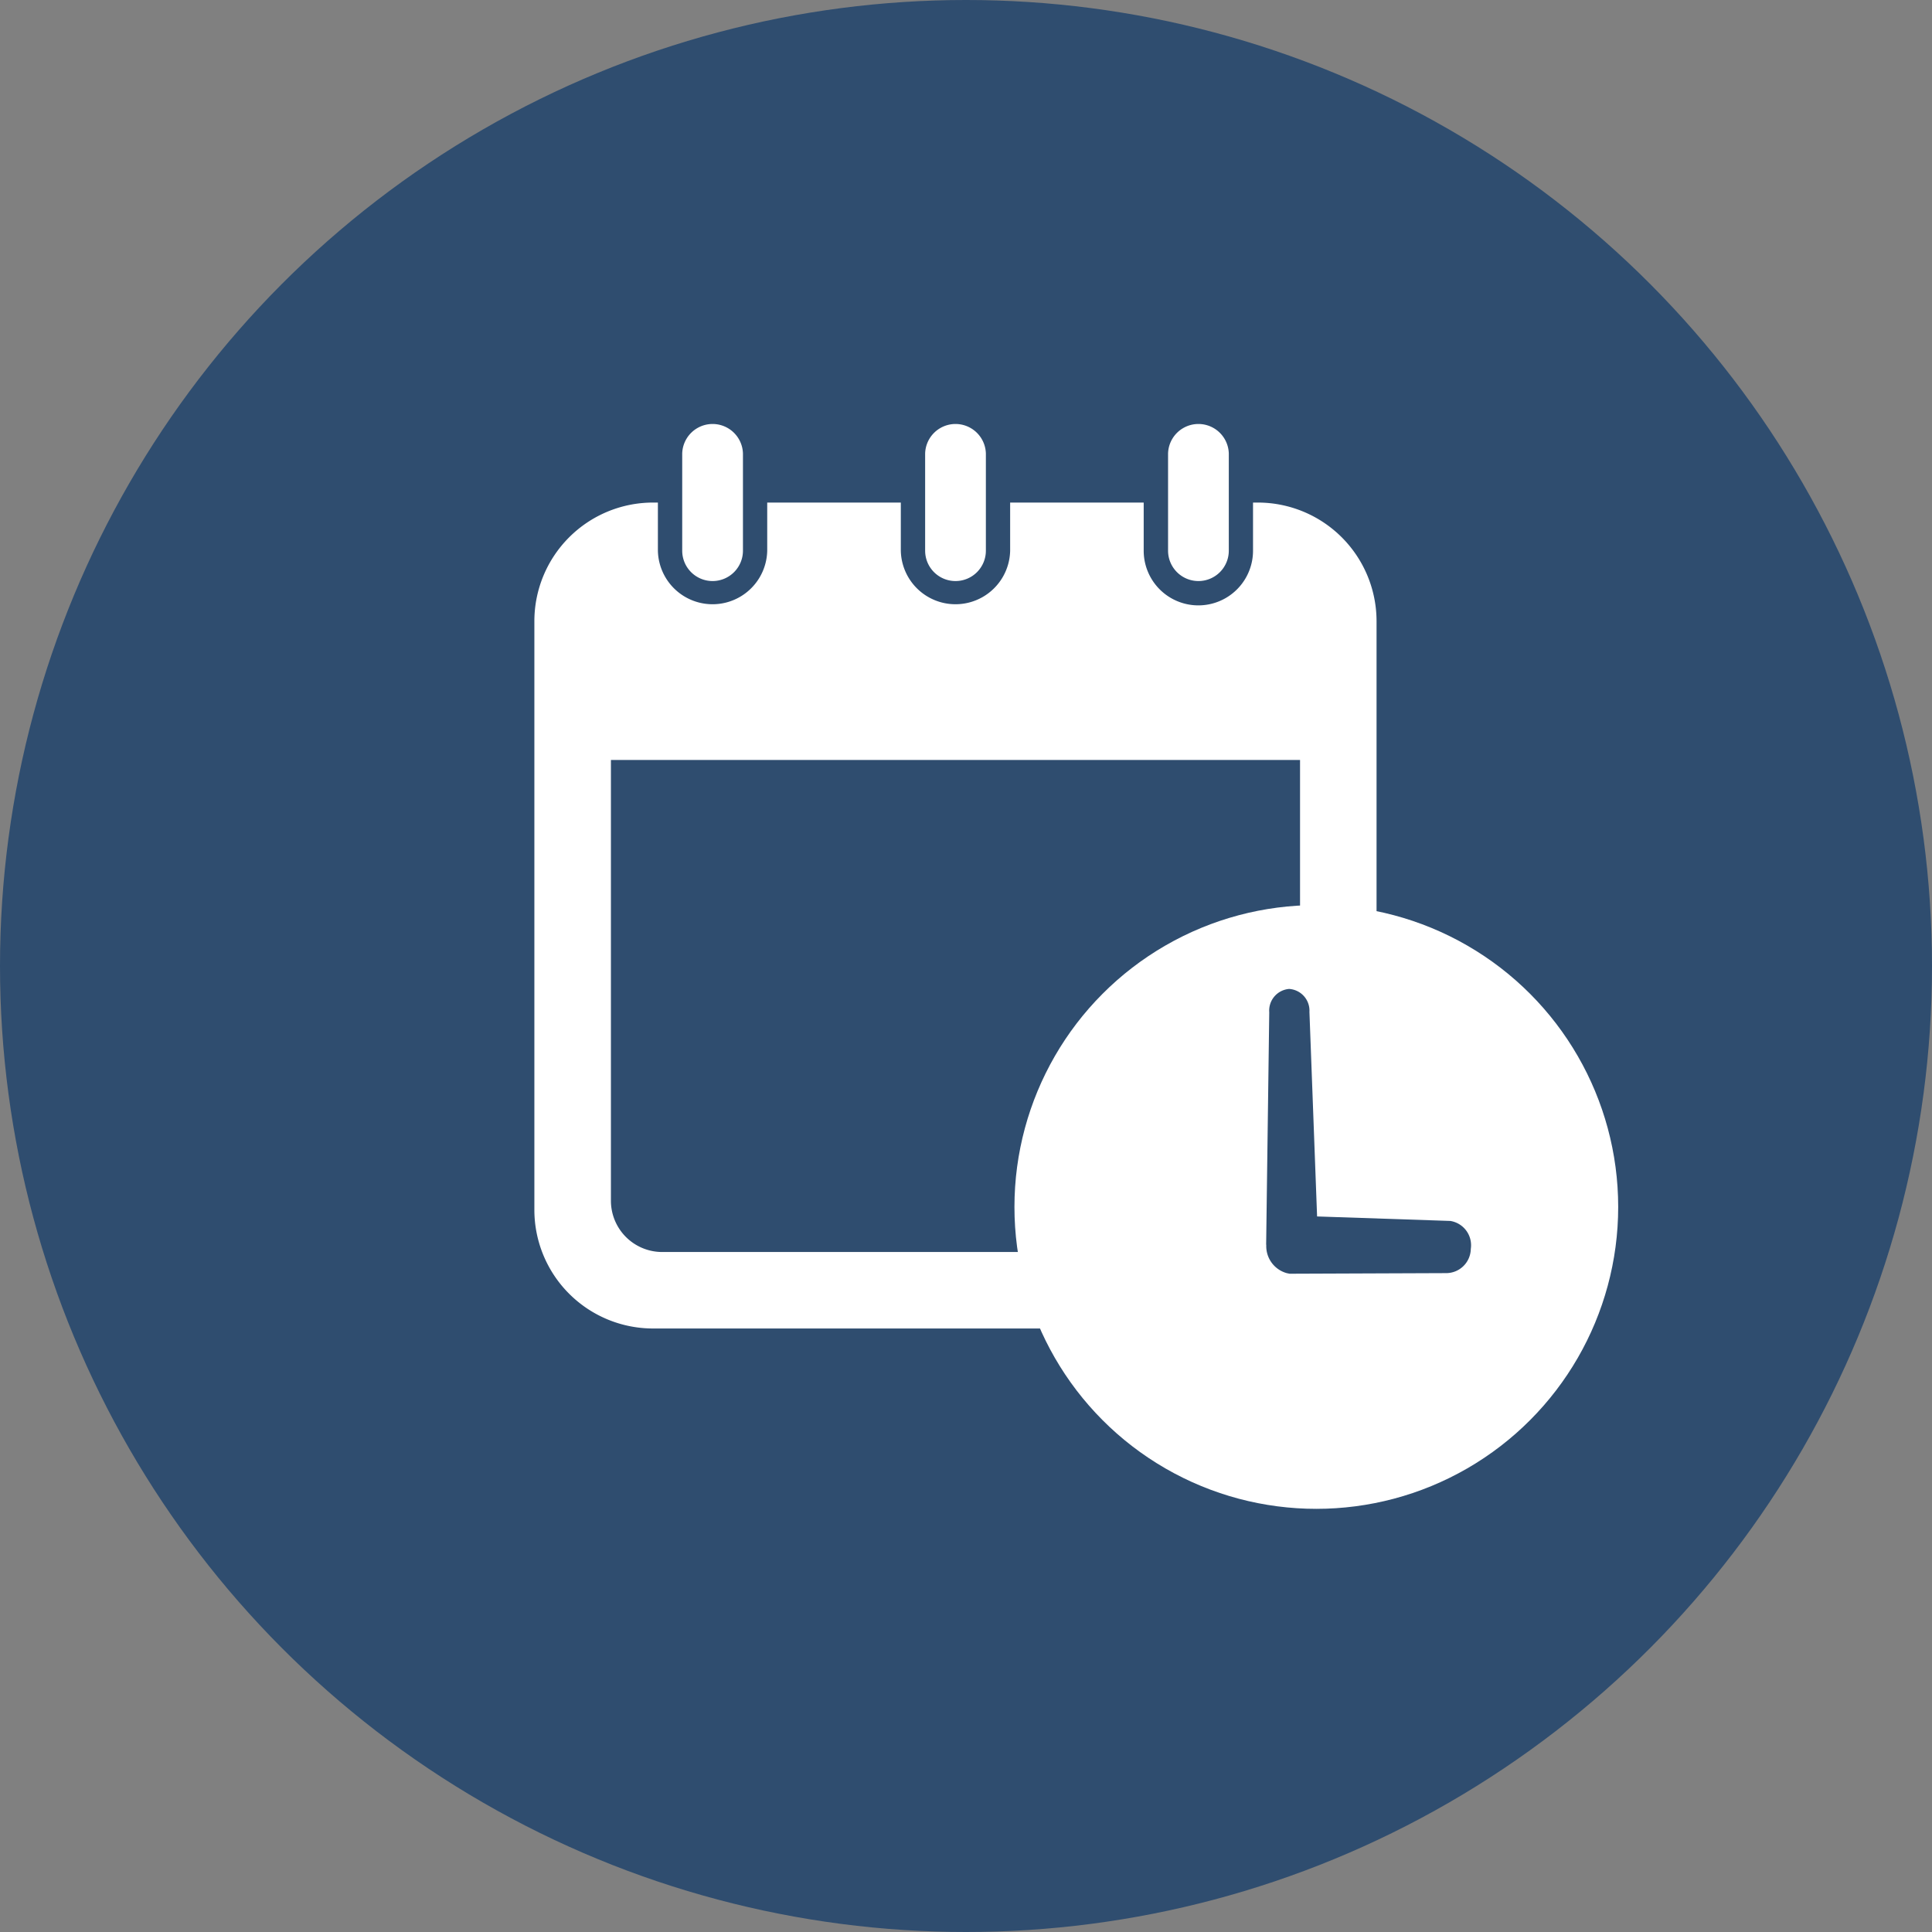
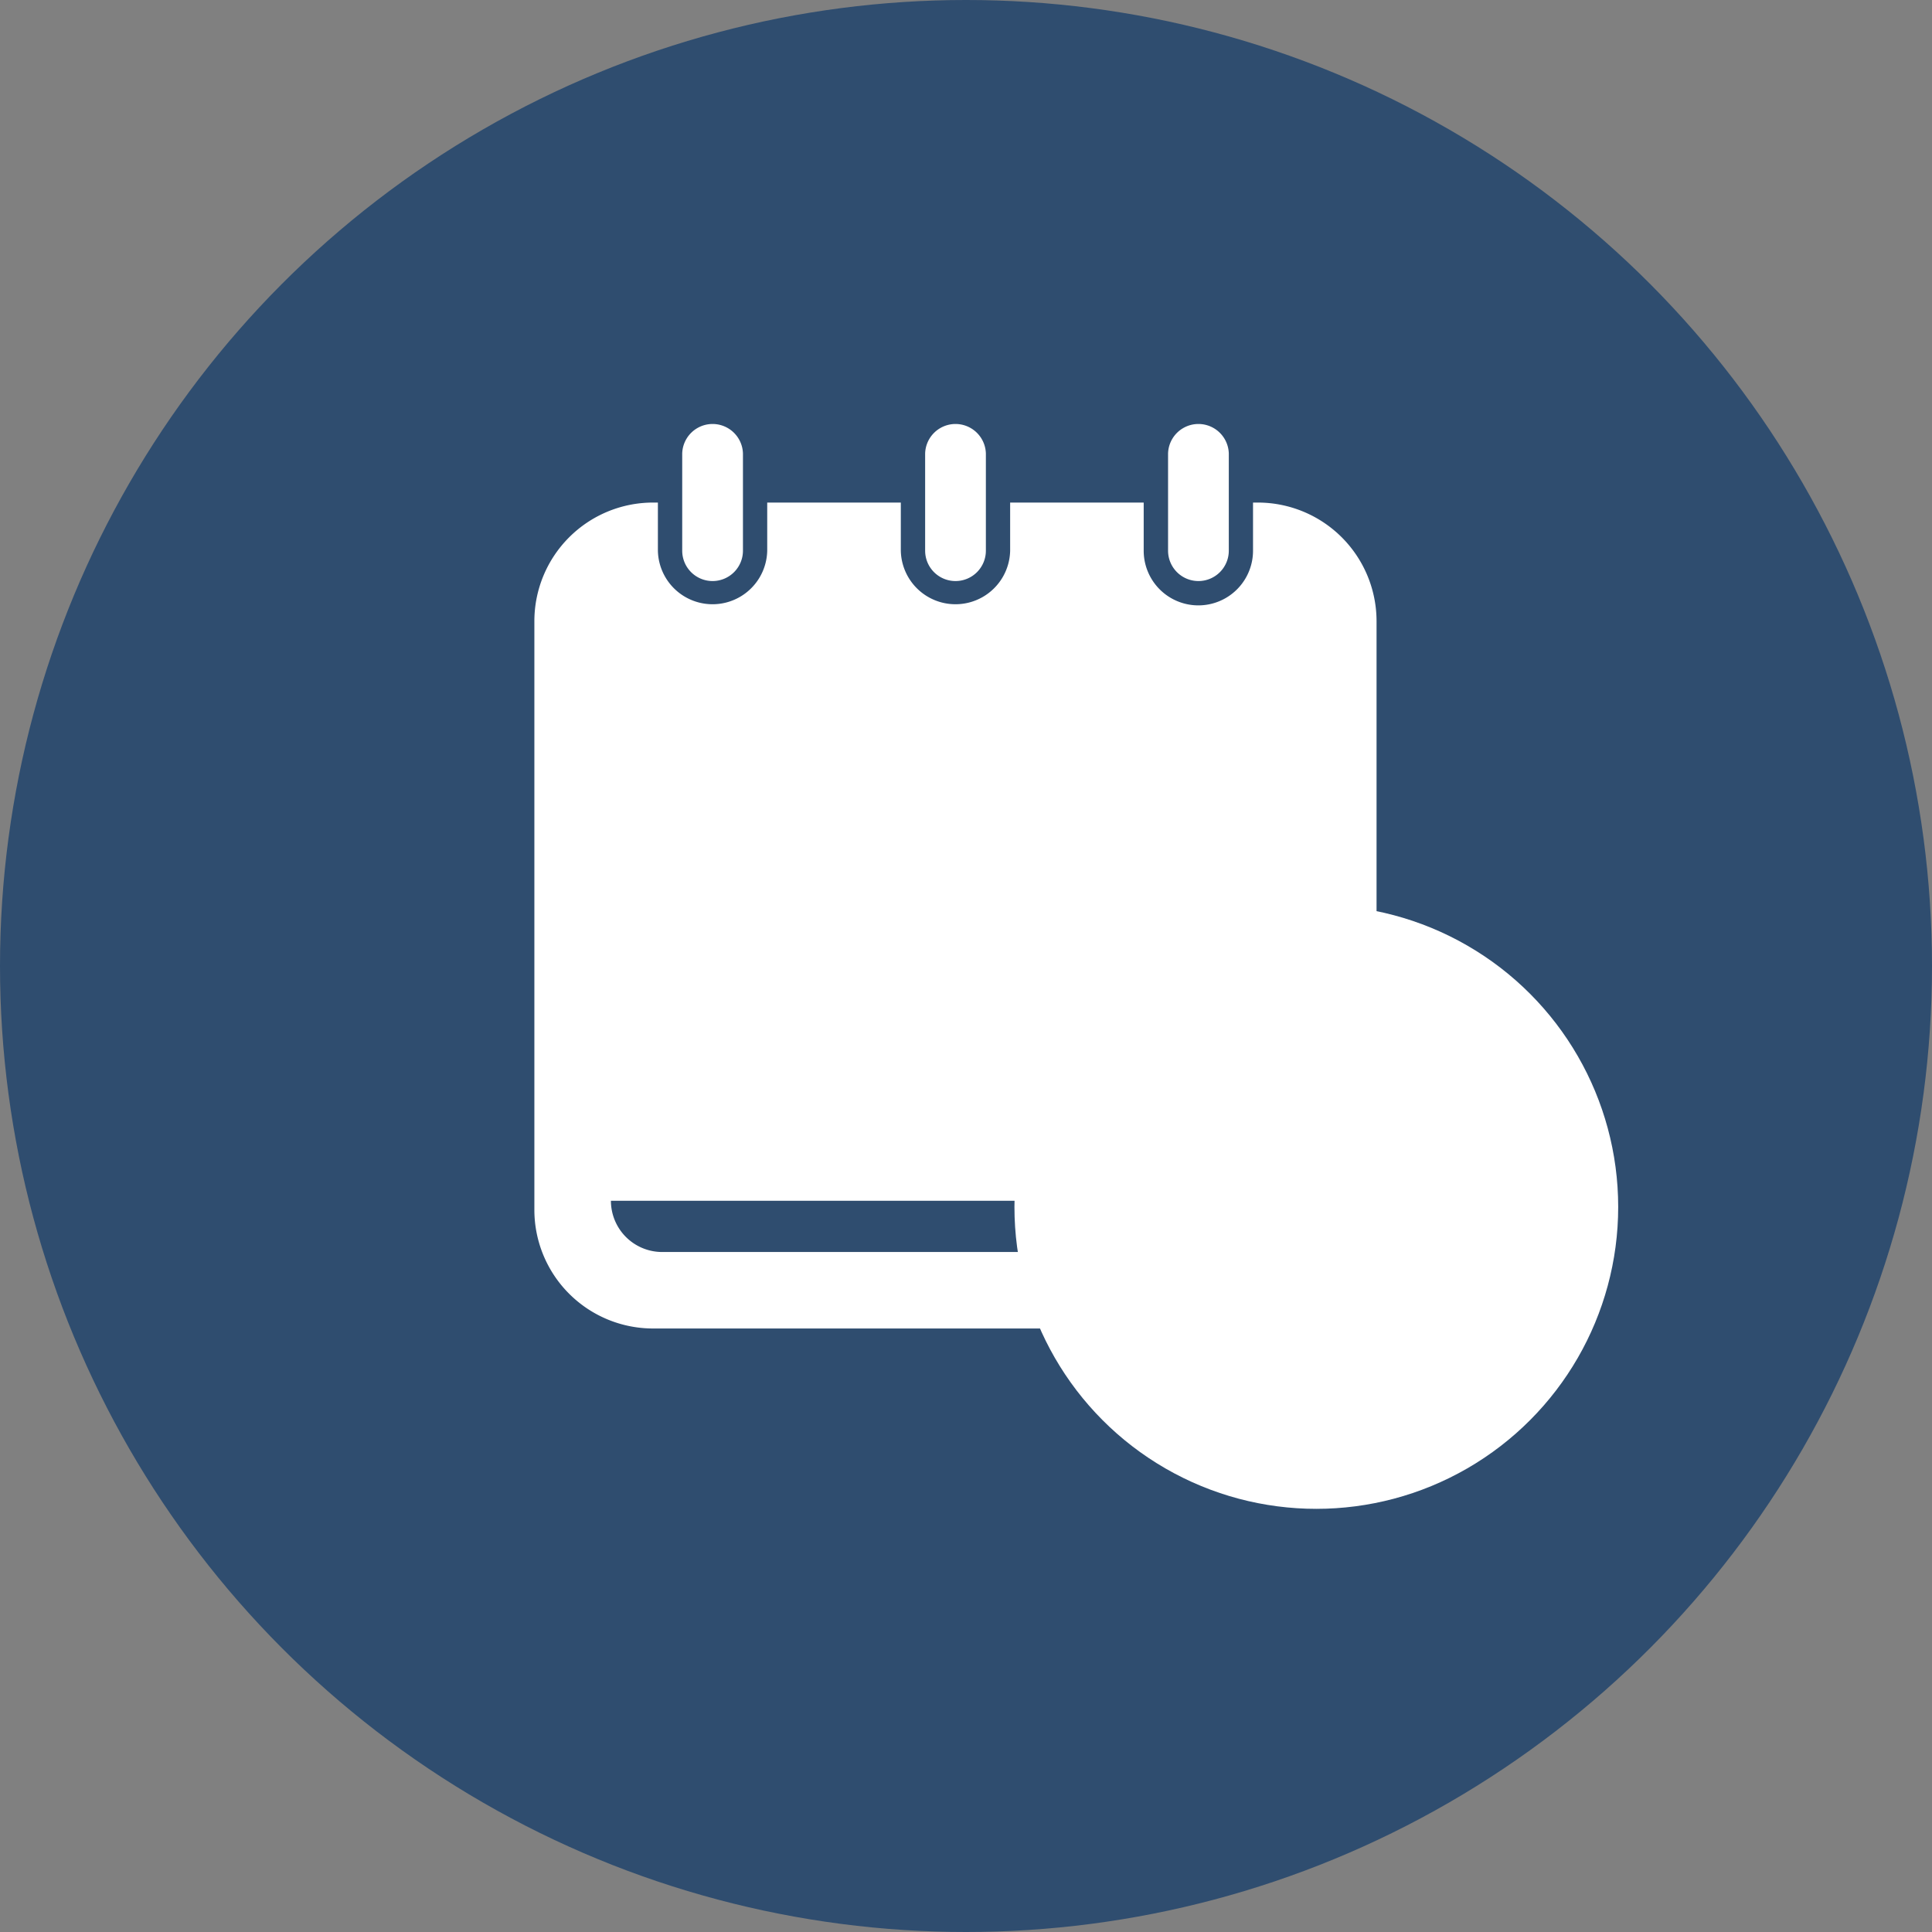
<svg xmlns="http://www.w3.org/2000/svg" height="80" viewBox="0 0 80 80" width="80">
  <rect x="0" y="0" width="80" height="80" fill="#808080" stroke="none" />
  <circle cx="40" cy="40" fill="#2f4d6f" r="40" />
  <g fill="#fff">
    <path d="m102.693 6.538a1.258 1.258 0 0 0 1.258-1.257v-4.024a1.258 1.258 0 0 0 -2.515 0v4.024a1.257 1.257 0 0 0 1.257 1.257z" transform="translate(-73.187 17.522)" />
    <path d="m240.074 6.538a1.257 1.257 0 0 0 1.258-1.257v-4.024a1.258 1.258 0 0 0 -2.515 0v4.024a1.257 1.257 0 0 0 1.257 1.257z" transform="translate(-200.509 17.522)" />
    <path d="m377.454 6.538a1.258 1.258 0 0 0 1.258-1.257v-4.024a1.258 1.258 0 0 0 -2.515 0v4.024a1.258 1.258 0 0 0 1.257 1.257z" transform="translate(-327.83 17.522)" />
-     <path d="m47.822 44.9h-.2v1.994a2.263 2.263 0 0 1 -4.527 0v-1.994h-5.53v1.994a2.264 2.264 0 0 1 -4.527 0v-1.994h-5.532v1.994a2.264 2.264 0 0 1 -4.527 0v-1.994h-.2a4.915 4.915 0 0 0 -4.915 4.915v24.37a4.915 4.915 0 0 0 4.917 4.915h25.041a4.916 4.916 0 0 0 4.915-4.915v-24.371a4.916 4.916 0 0 0 -4.915-4.914zm1.746 28.912a2.123 2.123 0 0 1 -2.12 2.121h-24.293a2.123 2.123 0 0 1 -2.121-2.121v-18.254h28.535v18.253z" transform="translate(4.263 -24.09)" />
+     <path d="m47.822 44.9h-.2v1.994a2.263 2.263 0 0 1 -4.527 0v-1.994h-5.53v1.994a2.264 2.264 0 0 1 -4.527 0v-1.994h-5.532v1.994a2.264 2.264 0 0 1 -4.527 0v-1.994h-.2a4.915 4.915 0 0 0 -4.915 4.915v24.37a4.915 4.915 0 0 0 4.917 4.915h25.041a4.916 4.916 0 0 0 4.915-4.915v-24.371a4.916 4.916 0 0 0 -4.915-4.914zm1.746 28.912a2.123 2.123 0 0 1 -2.12 2.121h-24.293a2.123 2.123 0 0 1 -2.121-2.121v-18.254v18.253z" transform="translate(4.263 -24.09)" />
    <circle cx="54.506" cy="49.978" r="12.5" />
  </g>
-   <path d="m.54 4.443 4.868-4.263.07-.04.032-.018a1.158 1.158 0 0 1 1.4.31l.034.032 6.2 7.331a.9.9 0 0 1 .015 1.27.9.9 0 0 1 -1.259-.165l-5.794-6.185-4.285 3.477a1.019 1.019 0 0 1 -1.4-.318 1.02 1.02 0 0 1 .119-1.431z" fill="#2f4d6f" transform="matrix(-.755 -.656 .656 -.755 57.367 56.426)" />
</svg>